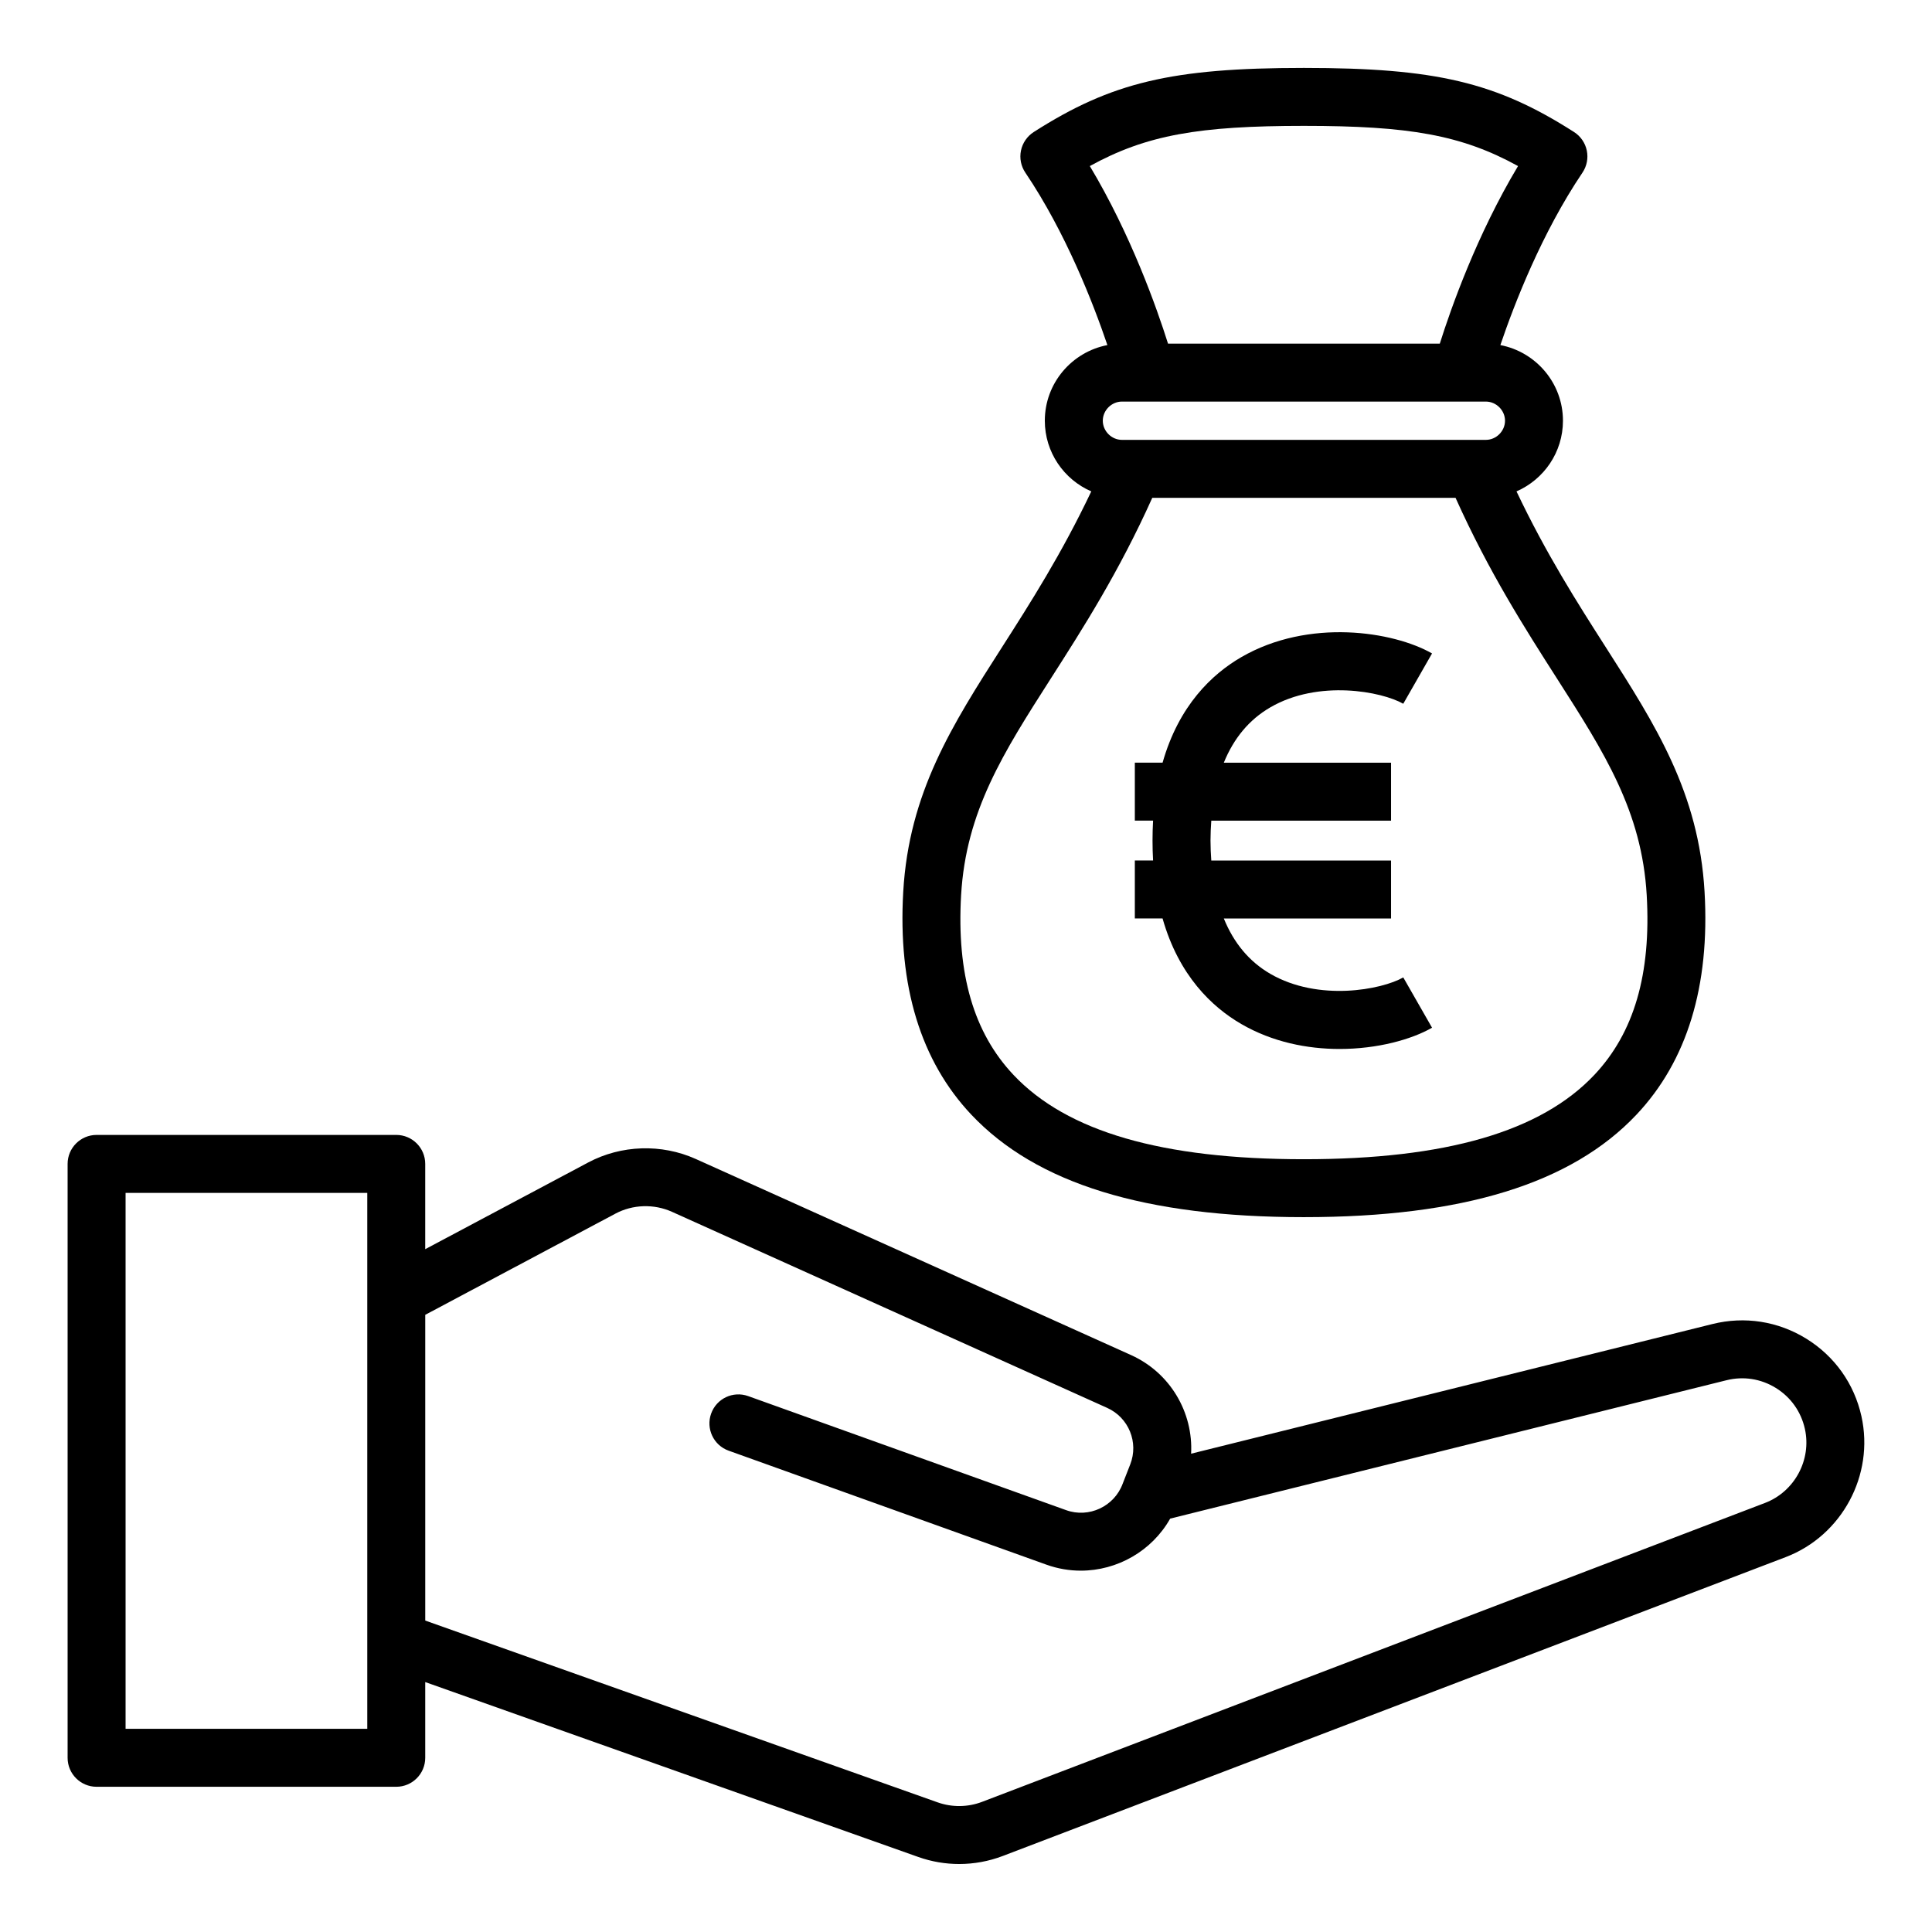
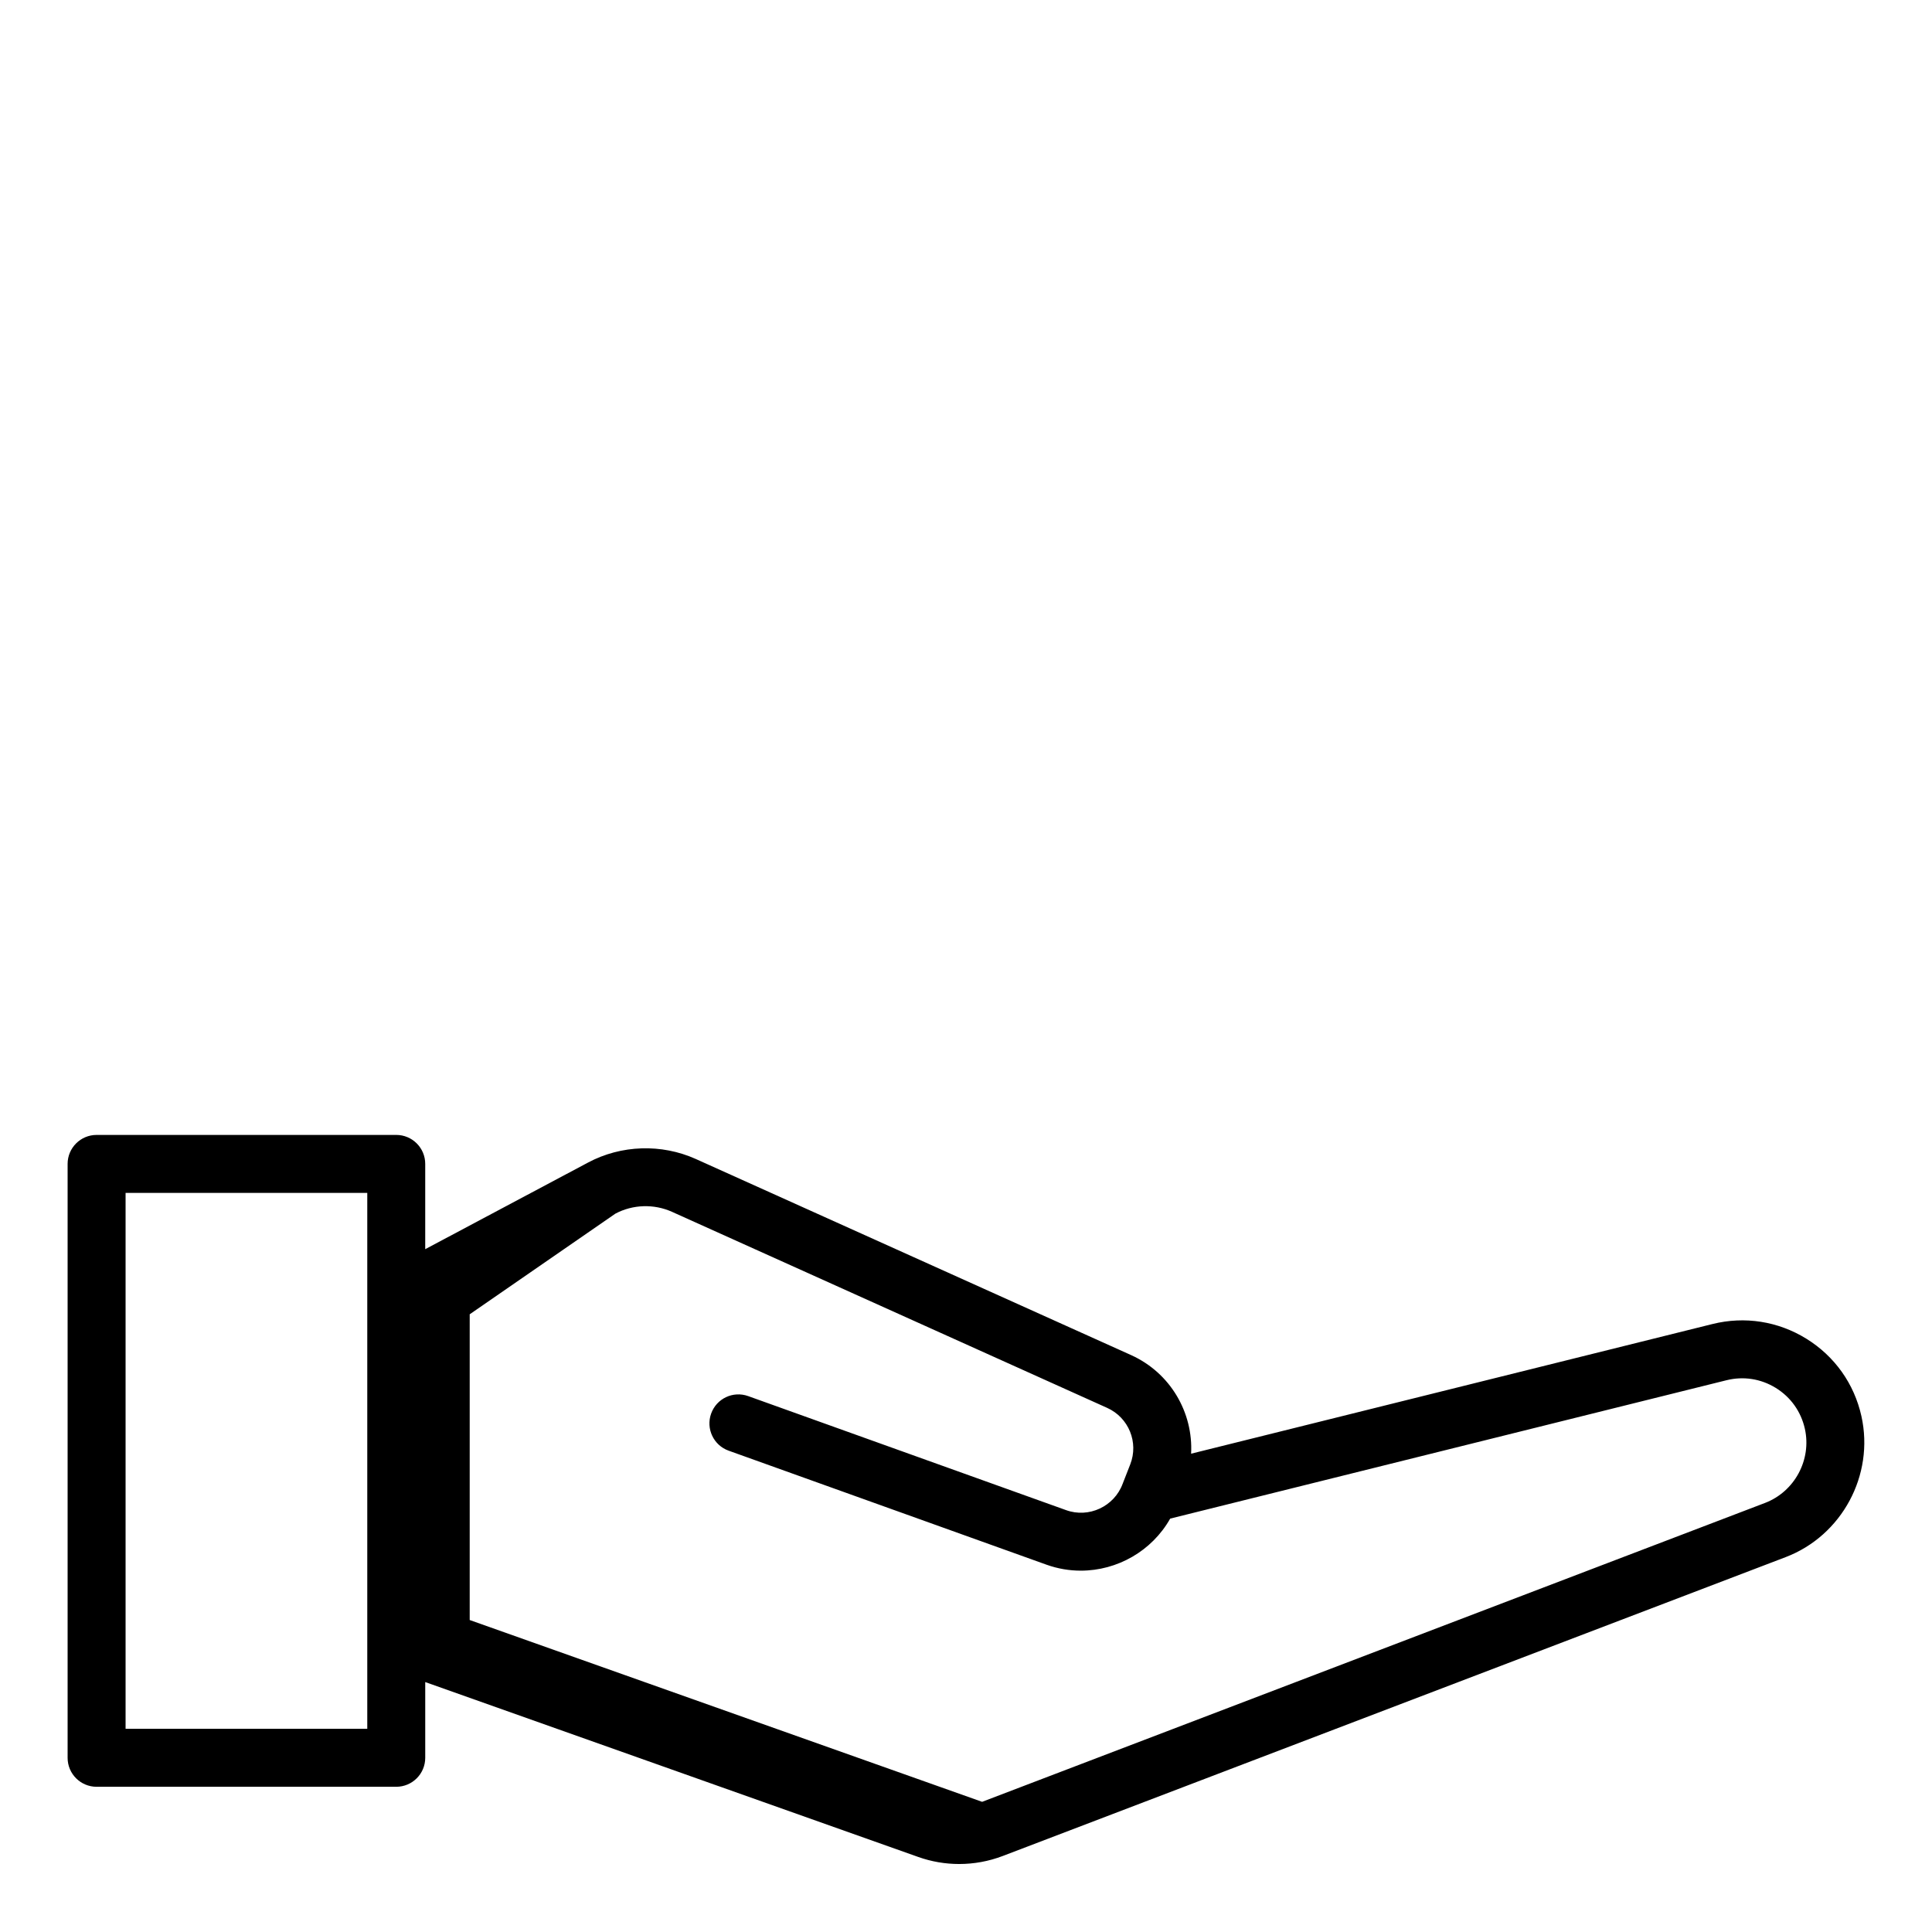
<svg xmlns="http://www.w3.org/2000/svg" width="1200pt" height="1200pt" version="1.1" viewBox="0 0 1200 1200">
  <g>
-     <path d="m60 1109.8h186.12c9.938 0 18-8.051 18-18v-47.039l306.25 108.64c8.207 2.914 16.801 4.367 25.379 4.367 9.203 0 18.395-1.668 27.109-4.992l486.25-185.62c34.945-13.332 55.188-50.941 47.062-87.516-4.477-20.172-16.621-37.262-34.188-48.133-17.578-10.871-38.316-14.113-58.332-9.133l-323.83 80.543c1.367-25.512-12.84-50.242-37.355-61.285l-270.29-121.76c-21.289-9.574-46.309-8.773-66.898 2.195l-101.16 53.82v-52.969c0-9.949-8.062-18-18-18l-186.12 0.004c-9.938 0-18 8.051-18 18v368.89c0 9.938 8.062 17.988 18 17.988zm322.19-355.96c10.824-5.785 23.988-6.203 35.207-1.152l270.28 121.77c13.379 6.023 19.68 21.457 14.328 35.113l-4.586 11.723c-0.023 0.047-0.023 0.109-0.035 0.156-0.023 0.059-0.059 0.109-0.086 0.156-5.219 14.125-21.035 21.469-35.125 16.367l-197.45-70.824c-9.406-3.371-19.68 1.5-23.027 10.871-3.348 9.359 1.512 19.668 10.859 23.016l197.45 70.824c7.031 2.519 14.219 3.707 21.301 3.707 22.621 0 44.148-12.191 55.512-32.328l345.52-85.945c10.535-2.629 21.434-0.926 30.695 4.801 9.254 5.723 15.637 14.723 18.012 25.391 4.262 19.223-6.383 39-24.781 46.02l-486.25 185.64c-8.844 3.383-18.672 3.504-27.613 0.336l-318.27-112.92v-189.9zm-304.19-12.922h150.12v332.88l-150.12-0.004z" />
-     <path d="m809.88 755.99c98.566 0 166.13-20.809 206.54-63.637 31.465-33.336 45.707-79.922 42.312-138.48-3.551-61.523-30.348-103.4-61.367-151.89-17.543-27.422-37.066-58.043-55.441-96.77 16.957-7.379 28.859-24.254 28.859-43.895 0-23.316-16.766-42.742-38.879-46.98 8.723-25.715 25.766-69.707 50.988-107.11 2.711-4.019 3.684-8.977 2.699-13.715-0.984-4.754-3.84-8.902-7.922-11.508-48.301-30.887-85.945-39.816-167.8-39.816s-119.5 8.93-167.8 39.816c-4.078 2.617-6.938 6.769-7.922 11.508-0.984 4.754-0.012 9.695 2.711 13.715 25.164 37.309 42.227 81.359 50.965 107.11-22.105 4.246-38.867 23.664-38.867 46.98 0 19.645 11.902 36.527 28.859 43.895-18.371 38.711-37.883 69.324-55.43 96.742-31.031 48.504-57.816 90.383-61.367 151.92-3.383 58.547 10.848 105.14 42.312 138.48 40.426 42.828 107.97 63.637 206.54 63.637zm0-677.81c65.23 0 97.801 5.617 133 24.961-25.57 42.672-41.652 88.273-48.59 110.29h-168.81c-6.938-22.02-23.004-67.621-48.574-110.29 35.18-19.344 67.762-24.961 132.98-24.961zm-113.02 171.25h226.04c6.445 0 11.891 5.449 11.891 11.891 0 6.445-5.449 11.891-11.891 11.891h-226.04c-6.445 0-11.891-5.449-11.891-11.891-0.004-6.445 5.445-11.891 11.887-11.891zm-99.898 306.53c3.012-52.129 26.293-88.512 55.766-134.59 19.836-31.008 42.145-65.867 62.965-112.15h188.38c20.82 46.297 43.129 81.156 62.965 112.18 29.473 46.066 52.754 82.453 55.766 134.57 2.82 48.949-7.824 85.488-32.566 111.7-33.254 35.219-92.242 52.344-180.36 52.344-88.117 0-147.11-17.125-180.35-52.344-24.746-26.215-35.391-62.746-32.57-111.69z" />
-     <path d="m770.96 636.02c19.379 11.242 41.027 15.516 61.066 15.516 23.363 0 44.566-5.82 57.445-13.199l-17.879-31.246c-13.391 7.656-52.598 15.168-82.586-2.231-13.129-7.609-22.691-19.188-28.871-34.367h103.87v-36h-111.65c-0.277-4.008-0.492-8.09-0.492-12.383 0-4.297 0.215-8.375 0.492-12.395h111.65v-36h-103.87c6.18-15.18 15.758-26.762 28.883-34.367 29.965-17.387 69.191-9.875 82.57-2.231l17.879-31.246c-23.93-13.703-76.523-22.02-118.51 2.316-18.156 10.523-38.773 30.023-48.852 65.508h-17.242v36h11.34c-0.227 3.996-0.348 8.125-0.348 12.395 0 4.273 0.121 8.398 0.348 12.383h-11.34v36h17.23c10.094 35.523 30.711 55.012 48.867 65.547z" />
+     <path d="m60 1109.8h186.12c9.938 0 18-8.051 18-18v-47.039l306.25 108.64c8.207 2.914 16.801 4.367 25.379 4.367 9.203 0 18.395-1.668 27.109-4.992l486.25-185.62c34.945-13.332 55.188-50.941 47.062-87.516-4.477-20.172-16.621-37.262-34.188-48.133-17.578-10.871-38.316-14.113-58.332-9.133l-323.83 80.543c1.367-25.512-12.84-50.242-37.355-61.285l-270.29-121.76c-21.289-9.574-46.309-8.773-66.898 2.195l-101.16 53.82v-52.969c0-9.949-8.062-18-18-18l-186.12 0.004c-9.938 0-18 8.051-18 18v368.89c0 9.938 8.062 17.988 18 17.988zm322.19-355.96c10.824-5.785 23.988-6.203 35.207-1.152l270.28 121.77c13.379 6.023 19.68 21.457 14.328 35.113l-4.586 11.723c-0.023 0.047-0.023 0.109-0.035 0.156-0.023 0.059-0.059 0.109-0.086 0.156-5.219 14.125-21.035 21.469-35.125 16.367l-197.45-70.824c-9.406-3.371-19.68 1.5-23.027 10.871-3.348 9.359 1.512 19.668 10.859 23.016l197.45 70.824c7.031 2.519 14.219 3.707 21.301 3.707 22.621 0 44.148-12.191 55.512-32.328l345.52-85.945c10.535-2.629 21.434-0.926 30.695 4.801 9.254 5.723 15.637 14.723 18.012 25.391 4.262 19.223-6.383 39-24.781 46.02l-486.25 185.64l-318.27-112.92v-189.9zm-304.19-12.922h150.12v332.88l-150.12-0.004z" />
  </g>
</svg>